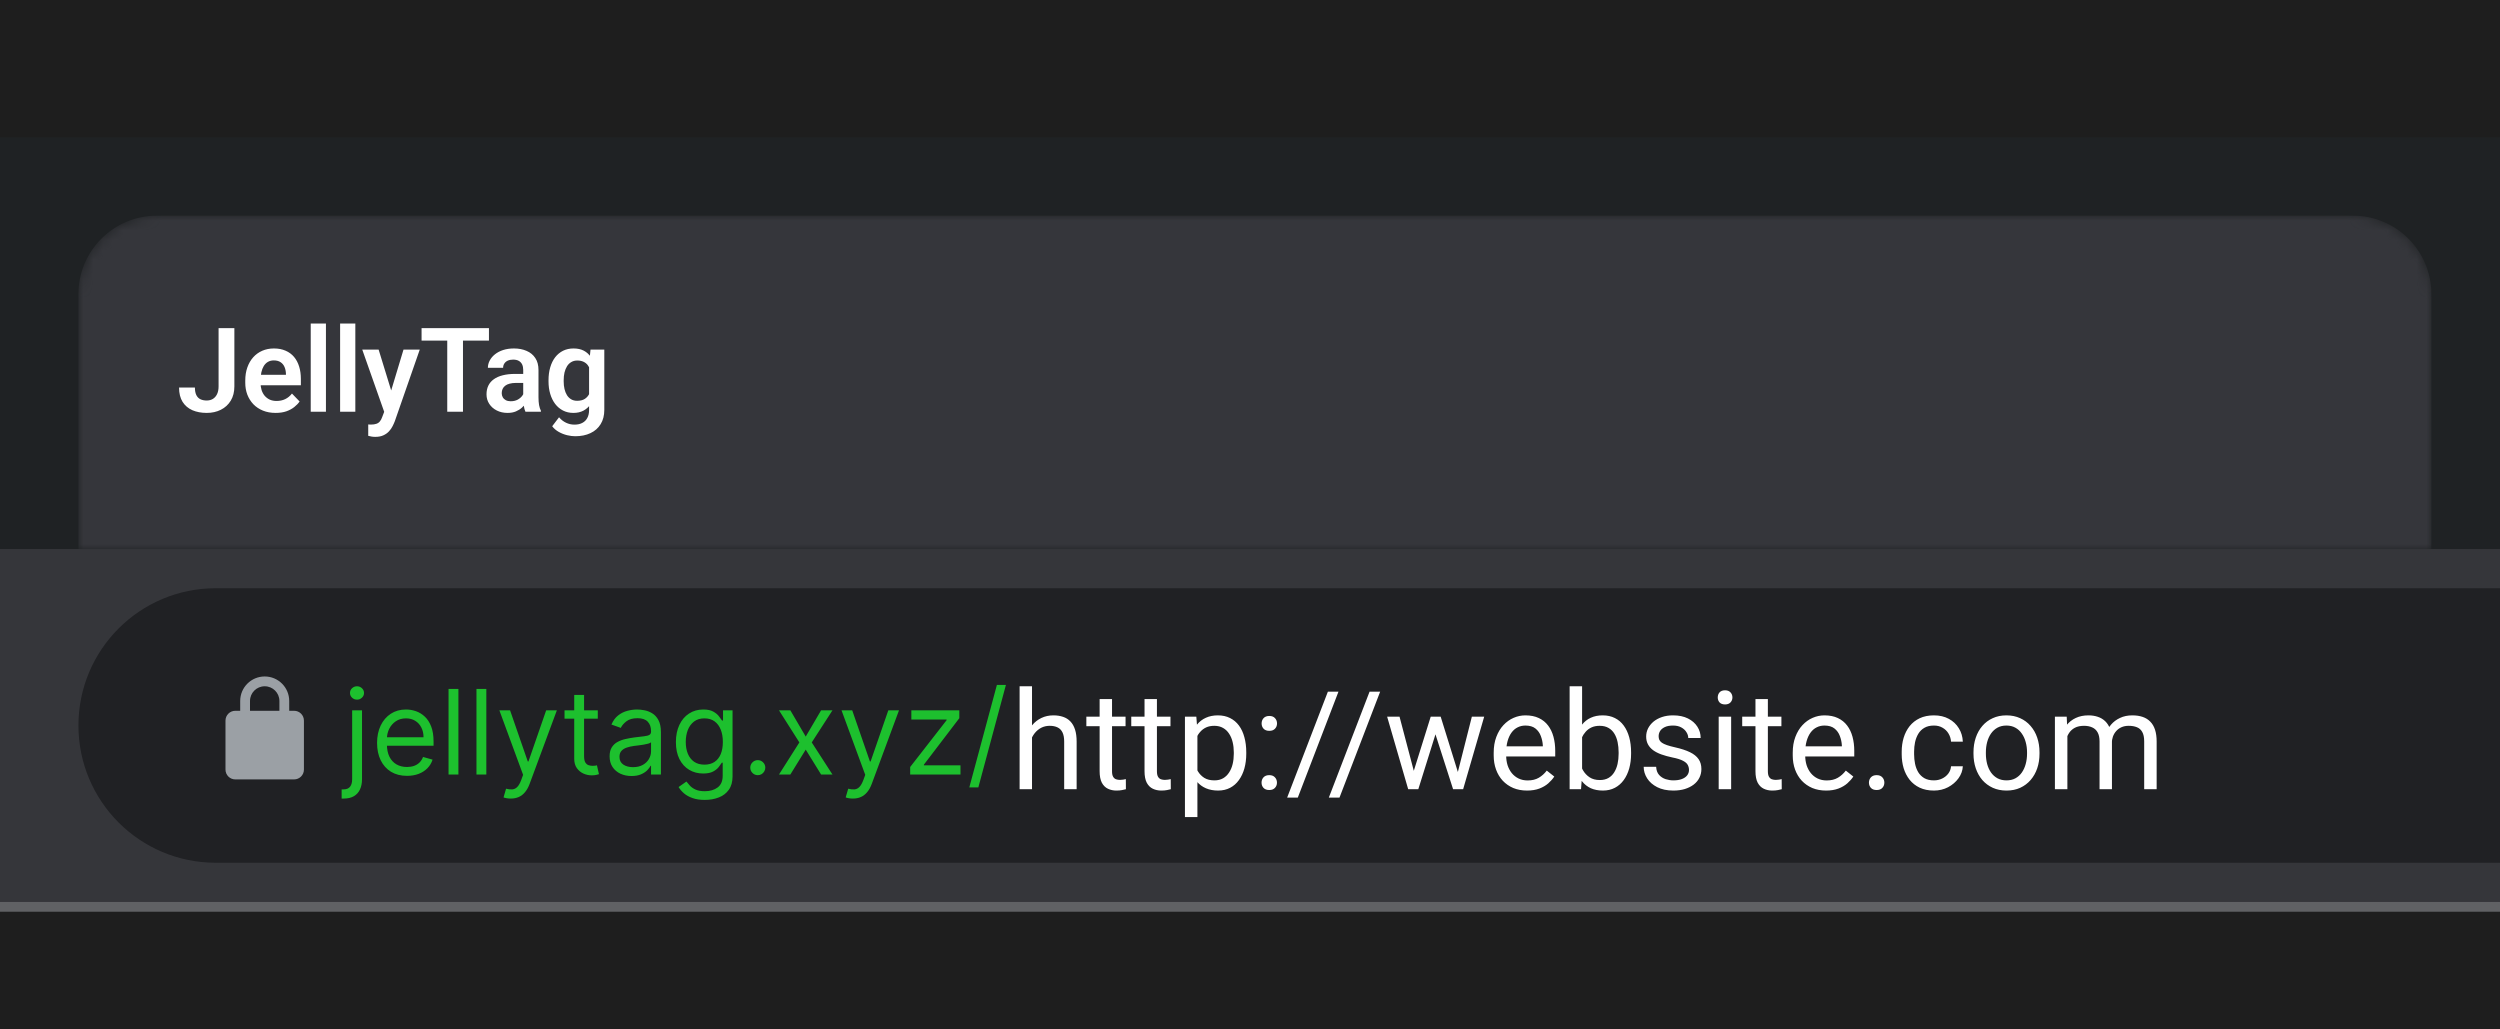
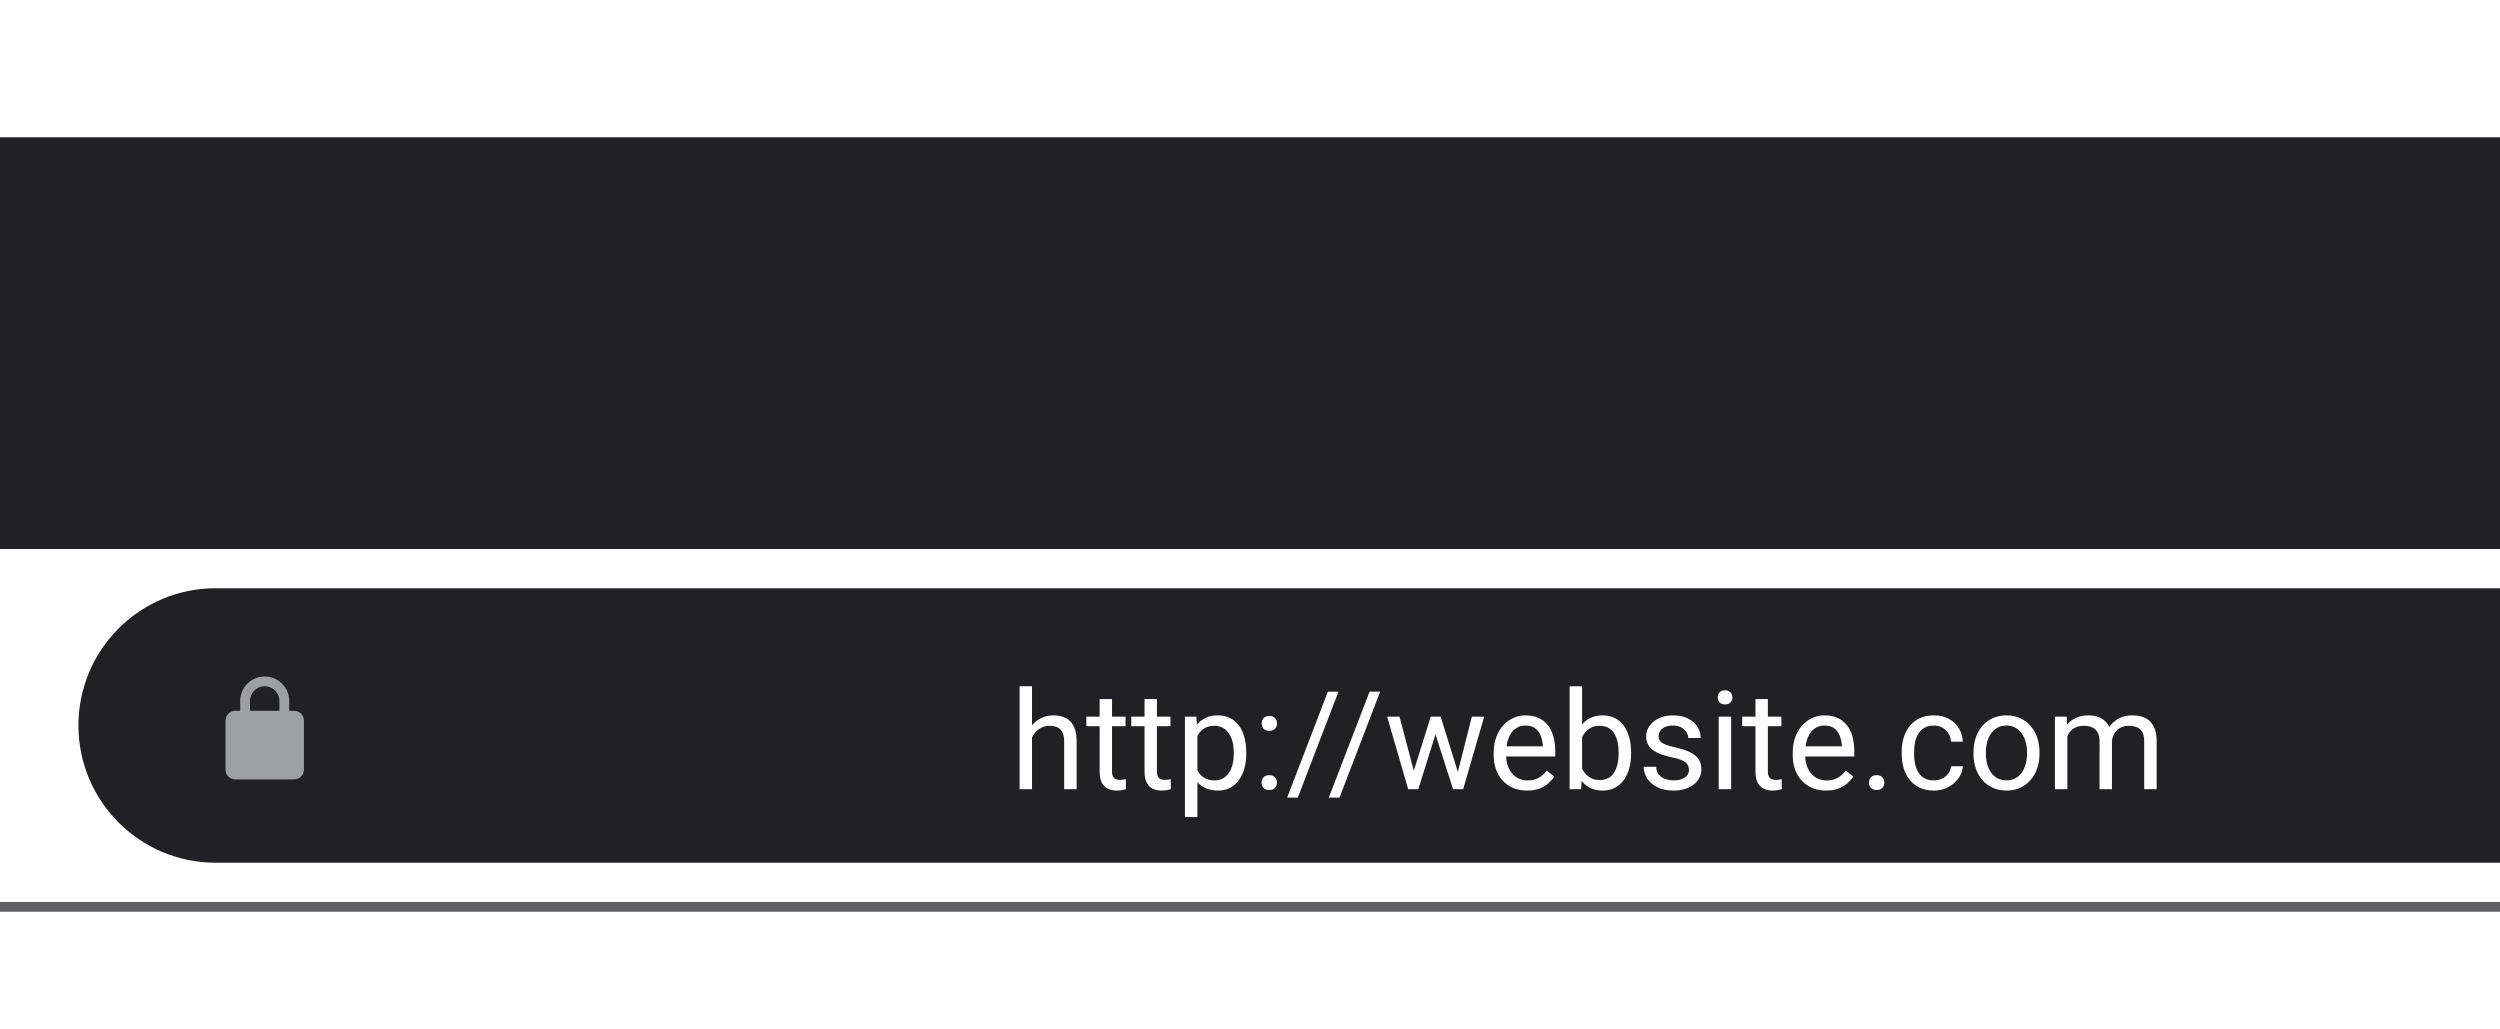
<svg xmlns="http://www.w3.org/2000/svg" width="255" height="105" viewBox="0 0 255 105" fill="none">
-   <rect width="255" height="105" fill="#1E1E1E" />
  <g clip-path="url(#clip0_0_1)">
    <path d="M1361 14H-79V56H1361V14Z" fill="#1F2224" />
    <mask id="mask0_0_1" style="mask-type:luminance" maskUnits="userSpaceOnUse" x="8" y="22" width="240" height="34">
-       <path d="M8 30C8 25.582 11.582 22 16 22H240C244.418 22 248 25.582 248 30V56H8V30Z" fill="white" />
-     </mask>
+       </mask>
    <g mask="url(#mask0_0_1)">
      <path d="M8 30C8 25.582 11.582 22 16 22H240C244.418 22 248 25.582 248 30V56H8V30Z" fill="#35363B" />
      <path d="M22.295 39.41V33.469H23.906V39.41C23.906 39.977 23.783 40.463 23.537 40.869C23.291 41.272 22.955 41.58 22.529 41.795C22.104 42.01 21.623 42.117 21.088 42.117C20.537 42.117 20.049 42.025 19.623 41.842C19.197 41.654 18.863 41.369 18.621 40.986C18.383 40.603 18.264 40.117 18.264 39.527H19.881C19.881 39.848 19.93 40.105 20.027 40.301C20.125 40.496 20.264 40.637 20.443 40.723C20.627 40.809 20.842 40.852 21.088 40.852C21.326 40.852 21.535 40.797 21.715 40.688C21.898 40.574 22.041 40.41 22.143 40.195C22.244 39.98 22.295 39.719 22.295 39.41ZM28.116 42.117C27.636 42.117 27.204 42.039 26.821 41.883C26.439 41.727 26.112 41.51 25.843 41.232C25.577 40.951 25.372 40.625 25.228 40.254C25.087 39.879 25.017 39.477 25.017 39.047V38.812C25.017 38.324 25.087 37.881 25.228 37.482C25.368 37.08 25.568 36.734 25.825 36.445C26.083 36.156 26.392 35.934 26.751 35.777C27.11 35.621 27.507 35.543 27.941 35.543C28.39 35.543 28.786 35.619 29.13 35.772C29.474 35.92 29.761 36.131 29.991 36.404C30.222 36.678 30.396 37.006 30.513 37.389C30.63 37.768 30.689 38.188 30.689 38.648V39.299H25.72V38.232H29.165V38.115C29.157 37.869 29.11 37.645 29.025 37.441C28.939 37.234 28.806 37.07 28.626 36.949C28.446 36.824 28.214 36.762 27.929 36.762C27.698 36.762 27.497 36.812 27.325 36.914C27.157 37.012 27.017 37.152 26.903 37.336C26.794 37.516 26.712 37.73 26.657 37.98C26.603 38.23 26.575 38.508 26.575 38.812V39.047C26.575 39.312 26.61 39.559 26.681 39.785C26.755 40.012 26.862 40.209 27.003 40.377C27.148 40.541 27.319 40.67 27.519 40.764C27.722 40.853 27.952 40.898 28.21 40.898C28.534 40.898 28.827 40.836 29.089 40.711C29.355 40.582 29.585 40.393 29.78 40.143L30.56 40.951C30.427 41.147 30.247 41.334 30.021 41.514C29.798 41.693 29.528 41.84 29.212 41.953C28.896 42.062 28.53 42.117 28.116 42.117ZM33.246 33V42H31.694V33H33.246ZM36.244 33V42H34.691V33H36.244ZM39.458 41.297L41.157 35.66H42.815L40.272 42.961C40.213 43.117 40.137 43.287 40.043 43.471C39.954 43.654 39.833 43.828 39.68 43.992C39.528 44.16 39.336 44.297 39.106 44.402C38.879 44.508 38.604 44.56 38.28 44.56C38.139 44.56 38.014 44.551 37.905 44.531C37.795 44.512 37.68 44.486 37.559 44.455V43.295C37.598 43.299 37.643 43.301 37.694 43.301C37.749 43.305 37.795 43.307 37.834 43.307C38.061 43.307 38.249 43.279 38.397 43.225C38.545 43.174 38.665 43.09 38.754 42.973C38.848 42.859 38.926 42.711 38.989 42.527L39.458 41.297ZM38.62 35.66L40.055 40.33L40.307 41.965L39.241 42.158L36.95 35.66H38.62ZM47.224 33.469V42H45.619V33.469H47.224ZM49.873 33.469V34.74H43V33.469H49.873ZM53.368 40.652V37.728C53.368 37.514 53.331 37.328 53.257 37.172C53.182 37.016 53.069 36.895 52.917 36.809C52.764 36.723 52.571 36.68 52.337 36.68C52.13 36.68 51.948 36.715 51.792 36.785C51.639 36.855 51.522 36.955 51.44 37.084C51.358 37.209 51.317 37.353 51.317 37.518H49.764C49.764 37.256 49.827 37.008 49.952 36.773C50.077 36.535 50.255 36.324 50.485 36.141C50.719 35.953 50.999 35.807 51.323 35.701C51.651 35.596 52.018 35.543 52.425 35.543C52.905 35.543 53.333 35.625 53.708 35.789C54.087 35.949 54.384 36.191 54.598 36.516C54.817 36.84 54.926 37.248 54.926 37.74V40.506C54.926 40.822 54.946 41.094 54.985 41.32C55.028 41.543 55.091 41.736 55.173 41.9V42H53.596C53.522 41.84 53.466 41.637 53.426 41.391C53.387 41.141 53.368 40.895 53.368 40.652ZM53.585 38.139L53.596 39.059H52.618C52.376 39.059 52.163 39.084 51.979 39.135C51.796 39.182 51.645 39.252 51.528 39.346C51.411 39.435 51.323 39.545 51.264 39.674C51.206 39.799 51.176 39.941 51.176 40.102C51.176 40.258 51.212 40.398 51.282 40.523C51.356 40.648 51.462 40.748 51.598 40.822C51.739 40.893 51.903 40.928 52.091 40.928C52.364 40.928 52.602 40.873 52.805 40.764C53.009 40.65 53.167 40.514 53.28 40.353C53.393 40.193 53.454 40.041 53.462 39.897L53.907 40.565C53.852 40.725 53.77 40.895 53.661 41.074C53.551 41.254 53.411 41.422 53.239 41.578C53.067 41.734 52.86 41.863 52.618 41.965C52.376 42.066 52.094 42.117 51.774 42.117C51.364 42.117 50.997 42.035 50.673 41.871C50.348 41.707 50.093 41.482 49.905 41.197C49.718 40.912 49.624 40.588 49.624 40.225C49.624 39.889 49.686 39.592 49.811 39.334C49.936 39.076 50.122 38.859 50.368 38.684C50.614 38.504 50.919 38.369 51.282 38.279C51.649 38.185 52.069 38.139 52.542 38.139H53.585ZM60.232 35.66H61.639V41.807C61.639 42.381 61.514 42.867 61.264 43.266C61.017 43.668 60.672 43.973 60.226 44.18C59.781 44.391 59.264 44.496 58.674 44.496C58.42 44.496 58.144 44.461 57.847 44.391C57.555 44.32 57.271 44.209 56.998 44.057C56.728 43.908 56.504 43.715 56.324 43.477L57.021 42.562C57.232 42.809 57.471 42.994 57.736 43.119C58.002 43.248 58.289 43.312 58.597 43.312C58.91 43.312 59.176 43.254 59.394 43.137C59.617 43.023 59.787 42.855 59.904 42.633C60.025 42.414 60.086 42.145 60.086 41.824V37.107L60.232 35.66ZM55.949 38.906V38.783C55.949 38.299 56.008 37.859 56.125 37.465C56.242 37.066 56.41 36.725 56.629 36.44C56.851 36.154 57.119 35.934 57.431 35.777C57.748 35.621 58.103 35.543 58.498 35.543C58.916 35.543 59.267 35.619 59.553 35.772C59.842 35.924 60.08 36.141 60.267 36.422C60.459 36.703 60.607 37.037 60.713 37.424C60.822 37.807 60.906 38.228 60.965 38.69V39.023C60.91 39.473 60.822 39.885 60.701 40.26C60.584 40.635 60.428 40.963 60.232 41.244C60.037 41.522 59.795 41.736 59.506 41.889C59.217 42.041 58.877 42.117 58.486 42.117C58.096 42.117 57.744 42.037 57.431 41.877C57.119 41.717 56.851 41.492 56.629 41.203C56.41 40.914 56.242 40.574 56.125 40.184C56.008 39.793 55.949 39.367 55.949 38.906ZM57.496 38.783V38.906C57.496 39.18 57.523 39.435 57.578 39.674C57.633 39.912 57.717 40.123 57.83 40.307C57.943 40.486 58.086 40.627 58.258 40.728C58.43 40.83 58.635 40.881 58.873 40.881C59.193 40.881 59.455 40.815 59.658 40.682C59.865 40.545 60.021 40.359 60.127 40.125C60.236 39.887 60.306 39.619 60.338 39.322V38.402C60.318 38.168 60.275 37.951 60.209 37.752C60.146 37.553 60.058 37.381 59.945 37.236C59.832 37.092 59.687 36.978 59.512 36.897C59.336 36.815 59.127 36.773 58.885 36.773C58.65 36.773 58.445 36.826 58.269 36.932C58.094 37.033 57.949 37.176 57.836 37.359C57.722 37.543 57.637 37.756 57.578 37.998C57.523 38.24 57.496 38.502 57.496 38.783Z" fill="white" />
    </g>
-     <path d="M1361 56H-79V92H1361V56Z" fill="#35363A" />
+     <path d="M1361 56V92H1361V56Z" fill="#35363A" />
    <path d="M1218 60H22C14.268 60 8 66.268 8 74C8 81.732 14.268 88 22 88H1218C1225.73 88 1232 81.732 1232 74C1232 66.268 1225.73 60 1218 60Z" fill="#202124" />
    <path fill-rule="evenodd" clip-rule="evenodd" d="M27 69C25.619 69 24.5 70.119 24.5 71.5V72.5H24C23.448 72.5 23 72.948 23 73.5V78.5C23 79.052 23.448 79.5 24 79.5H30C30.552 79.5 31 79.052 31 78.5V73.5C31 72.948 30.552 72.5 30 72.5H29.5V71.5C29.5 70.119 28.381 69 27 69ZM28.5 72.5V71.5C28.5 70.672 27.828 70 27 70C26.172 70 25.5 70.672 25.5 71.5V72.5H28.5Z" fill="#9BA0A5" />
    <path d="M105.265 70V80.5H104V70H105.265ZM104.964 76.522L104.437 76.501C104.442 75.995 104.517 75.528 104.663 75.1C104.809 74.667 105.014 74.291 105.278 73.972C105.543 73.653 105.857 73.407 106.222 73.233C106.591 73.056 106.999 72.967 107.445 72.967C107.81 72.967 108.138 73.017 108.43 73.117C108.721 73.213 108.97 73.368 109.175 73.582C109.384 73.796 109.544 74.074 109.653 74.416C109.763 74.753 109.817 75.166 109.817 75.653V80.5H108.546V75.64C108.546 75.252 108.489 74.942 108.375 74.71C108.261 74.473 108.095 74.302 107.876 74.197C107.657 74.088 107.388 74.033 107.069 74.033C106.755 74.033 106.468 74.099 106.208 74.231C105.953 74.364 105.732 74.546 105.545 74.778C105.362 75.011 105.219 75.277 105.114 75.578C105.014 75.874 104.964 76.189 104.964 76.522ZM114.807 73.103V74.074H110.808V73.103H114.807ZM112.162 71.306H113.427V78.668C113.427 78.919 113.465 79.108 113.543 79.235C113.62 79.363 113.721 79.447 113.844 79.488C113.967 79.529 114.099 79.55 114.24 79.55C114.345 79.55 114.454 79.541 114.568 79.522C114.687 79.5 114.776 79.481 114.835 79.468L114.842 80.5C114.741 80.532 114.609 80.561 114.445 80.589C114.286 80.621 114.092 80.637 113.864 80.637C113.554 80.637 113.269 80.575 113.01 80.452C112.75 80.329 112.543 80.124 112.388 79.837C112.237 79.545 112.162 79.153 112.162 78.661V71.306ZM119.388 73.103V74.074H115.389V73.103H119.388ZM116.742 71.306H118.007V78.668C118.007 78.919 118.045 79.108 118.123 79.235C118.2 79.363 118.301 79.447 118.424 79.488C118.547 79.529 118.679 79.55 118.82 79.55C118.925 79.55 119.034 79.541 119.148 79.522C119.267 79.5 119.356 79.481 119.415 79.468L119.422 80.5C119.321 80.532 119.189 80.561 119.025 80.589C118.866 80.621 118.672 80.637 118.444 80.637C118.134 80.637 117.849 80.575 117.59 80.452C117.33 80.329 117.123 80.124 116.968 79.837C116.817 79.545 116.742 79.153 116.742 78.661V71.306ZM122.136 74.525V83.344H120.864V73.103H122.026L122.136 74.525ZM127.119 76.74V76.884C127.119 77.421 127.055 77.921 126.928 78.381C126.8 78.837 126.613 79.233 126.367 79.57C126.126 79.908 125.827 80.17 125.472 80.356C125.116 80.543 124.708 80.637 124.248 80.637C123.779 80.637 123.364 80.559 123.004 80.404C122.644 80.249 122.338 80.024 122.088 79.728C121.837 79.431 121.637 79.076 121.486 78.661C121.34 78.246 121.24 77.779 121.185 77.26V76.494C121.24 75.947 121.343 75.457 121.493 75.024C121.643 74.591 121.842 74.222 122.088 73.917C122.338 73.607 122.641 73.372 122.997 73.213C123.352 73.049 123.763 72.967 124.227 72.967C124.692 72.967 125.105 73.058 125.465 73.24C125.825 73.418 126.128 73.673 126.374 74.006C126.62 74.338 126.805 74.737 126.928 75.202C127.055 75.662 127.119 76.175 127.119 76.74ZM125.848 76.884V76.74C125.848 76.371 125.809 76.025 125.731 75.701C125.654 75.373 125.533 75.086 125.369 74.84C125.21 74.589 125.004 74.393 124.754 74.252C124.503 74.106 124.205 74.033 123.858 74.033C123.539 74.033 123.261 74.088 123.024 74.197C122.792 74.307 122.594 74.455 122.43 74.642C122.265 74.824 122.131 75.034 122.026 75.27C121.926 75.503 121.851 75.745 121.801 75.995V77.766C121.892 78.085 122.019 78.385 122.183 78.668C122.348 78.946 122.566 79.171 122.84 79.345C123.113 79.513 123.457 79.598 123.872 79.598C124.214 79.598 124.508 79.527 124.754 79.386C125.004 79.24 125.21 79.042 125.369 78.791C125.533 78.54 125.654 78.253 125.731 77.93C125.809 77.602 125.848 77.253 125.848 76.884ZM128.678 79.83C128.678 79.616 128.744 79.436 128.876 79.29C129.013 79.14 129.209 79.064 129.464 79.064C129.719 79.064 129.913 79.14 130.045 79.29C130.182 79.436 130.25 79.616 130.25 79.83C130.25 80.04 130.182 80.217 130.045 80.363C129.913 80.509 129.719 80.582 129.464 80.582C129.209 80.582 129.013 80.509 128.876 80.363C128.744 80.217 128.678 80.04 128.678 79.83ZM128.684 73.794C128.684 73.58 128.751 73.4 128.883 73.254C129.019 73.103 129.215 73.028 129.471 73.028C129.726 73.028 129.919 73.103 130.052 73.254C130.188 73.4 130.257 73.58 130.257 73.794C130.257 74.004 130.188 74.181 130.052 74.327C129.919 74.473 129.726 74.546 129.471 74.546C129.215 74.546 129.019 74.473 128.883 74.327C128.751 74.181 128.684 74.004 128.684 73.794ZM136.525 70.547L132.376 81.355H131.289L135.445 70.547H136.525ZM140.777 70.547L136.628 81.355H135.541L139.697 70.547H140.777ZM144.031 79.188L145.932 73.103H146.765L146.601 74.314L144.667 80.5H143.853L144.031 79.188ZM142.753 73.103L144.373 79.256L144.489 80.5H143.635L141.488 73.103H142.753ZM148.584 79.208L150.129 73.103H151.387L149.24 80.5H148.392L148.584 79.208ZM146.95 73.103L148.809 79.085L149.021 80.5H148.215L146.225 74.3L146.061 73.103H146.95ZM155.755 80.637C155.24 80.637 154.773 80.55 154.353 80.377C153.939 80.199 153.581 79.951 153.28 79.632C152.984 79.313 152.756 78.935 152.597 78.497C152.437 78.06 152.357 77.581 152.357 77.061V76.774C152.357 76.173 152.446 75.637 152.624 75.168C152.802 74.694 153.043 74.293 153.348 73.965C153.654 73.637 154 73.388 154.388 73.22C154.775 73.051 155.176 72.967 155.591 72.967C156.119 72.967 156.575 73.058 156.958 73.24C157.345 73.422 157.662 73.678 157.908 74.006C158.154 74.329 158.336 74.712 158.455 75.154C158.573 75.592 158.633 76.07 158.633 76.59V77.157H153.109V76.125H157.368V76.029C157.35 75.701 157.281 75.382 157.163 75.072C157.049 74.762 156.867 74.507 156.616 74.307C156.365 74.106 156.024 74.006 155.591 74.006C155.304 74.006 155.039 74.067 154.798 74.19C154.556 74.309 154.349 74.487 154.176 74.724C154.002 74.961 153.868 75.25 153.772 75.592C153.677 75.934 153.629 76.328 153.629 76.774V77.061C153.629 77.412 153.677 77.743 153.772 78.053C153.873 78.358 154.016 78.627 154.203 78.859C154.394 79.092 154.625 79.274 154.893 79.406C155.167 79.538 155.477 79.605 155.823 79.605C156.27 79.605 156.648 79.513 156.958 79.331C157.268 79.149 157.539 78.905 157.771 78.6L158.537 79.208C158.377 79.45 158.175 79.68 157.929 79.898C157.682 80.117 157.379 80.295 157.019 80.432C156.664 80.568 156.242 80.637 155.755 80.637ZM160.102 70H161.374V79.064L161.265 80.5H160.102V70ZM166.371 76.74V76.884C166.371 77.421 166.307 77.921 166.18 78.381C166.052 78.837 165.865 79.233 165.619 79.57C165.373 79.908 165.072 80.17 164.717 80.356C164.361 80.543 163.953 80.637 163.493 80.637C163.024 80.637 162.611 80.557 162.256 80.397C161.905 80.233 161.609 79.999 161.367 79.693C161.126 79.388 160.932 79.019 160.786 78.586C160.645 78.153 160.547 77.665 160.492 77.123V76.494C160.547 75.947 160.645 75.457 160.786 75.024C160.932 74.591 161.126 74.222 161.367 73.917C161.609 73.607 161.905 73.372 162.256 73.213C162.607 73.049 163.015 72.967 163.479 72.967C163.944 72.967 164.357 73.058 164.717 73.24C165.077 73.418 165.377 73.673 165.619 74.006C165.865 74.338 166.052 74.737 166.18 75.202C166.307 75.662 166.371 76.175 166.371 76.74ZM165.099 76.884V76.74C165.099 76.371 165.065 76.025 164.997 75.701C164.929 75.373 164.819 75.086 164.669 74.84C164.518 74.589 164.32 74.393 164.074 74.252C163.828 74.106 163.525 74.033 163.165 74.033C162.846 74.033 162.568 74.088 162.331 74.197C162.098 74.307 161.9 74.455 161.736 74.642C161.572 74.824 161.438 75.034 161.333 75.27C161.233 75.503 161.157 75.745 161.107 75.995V77.643C161.18 77.962 161.299 78.269 161.463 78.565C161.631 78.857 161.855 79.096 162.133 79.283C162.415 79.47 162.764 79.564 163.179 79.564C163.52 79.564 163.812 79.495 164.054 79.358C164.3 79.217 164.498 79.023 164.648 78.777C164.803 78.531 164.917 78.246 164.99 77.923C165.063 77.599 165.099 77.253 165.099 76.884ZM172.277 78.538C172.277 78.356 172.236 78.187 172.154 78.032C172.077 77.873 171.915 77.729 171.669 77.602C171.427 77.469 171.063 77.356 170.575 77.26C170.165 77.173 169.793 77.071 169.461 76.952C169.133 76.834 168.852 76.69 168.62 76.522C168.392 76.353 168.217 76.155 168.094 75.927C167.971 75.699 167.909 75.432 167.909 75.127C167.909 74.835 167.973 74.56 168.1 74.3C168.233 74.04 168.417 73.81 168.654 73.609C168.896 73.409 169.185 73.252 169.522 73.138C169.86 73.024 170.236 72.967 170.65 72.967C171.243 72.967 171.749 73.072 172.168 73.281C172.587 73.491 172.908 73.771 173.132 74.122C173.355 74.468 173.467 74.853 173.467 75.277H172.202C172.202 75.072 172.14 74.874 172.017 74.683C171.899 74.487 171.724 74.325 171.491 74.197C171.263 74.07 170.983 74.006 170.65 74.006C170.299 74.006 170.015 74.061 169.796 74.17C169.582 74.275 169.424 74.409 169.324 74.573C169.228 74.737 169.181 74.91 169.181 75.093C169.181 75.23 169.203 75.353 169.249 75.462C169.299 75.567 169.386 75.665 169.509 75.756C169.632 75.842 169.805 75.924 170.028 76.002C170.251 76.079 170.536 76.157 170.883 76.234C171.489 76.371 171.988 76.535 172.38 76.727C172.772 76.918 173.063 77.153 173.255 77.431C173.446 77.709 173.542 78.046 173.542 78.442C173.542 78.766 173.474 79.062 173.337 79.331C173.205 79.6 173.011 79.832 172.756 80.028C172.505 80.22 172.204 80.37 171.853 80.48C171.507 80.584 171.117 80.637 170.684 80.637C170.033 80.637 169.481 80.52 169.03 80.288C168.579 80.056 168.237 79.755 168.005 79.386C167.772 79.017 167.656 78.627 167.656 78.217H168.928C168.946 78.563 169.046 78.839 169.228 79.044C169.411 79.245 169.634 79.388 169.898 79.475C170.163 79.557 170.425 79.598 170.684 79.598C171.031 79.598 171.32 79.552 171.553 79.461C171.79 79.37 171.97 79.245 172.093 79.085C172.216 78.925 172.277 78.743 172.277 78.538ZM176.577 73.103V80.5H175.306V73.103H176.577ZM175.21 71.142C175.21 70.936 175.271 70.763 175.394 70.622C175.522 70.481 175.709 70.41 175.955 70.41C176.196 70.41 176.381 70.481 176.509 70.622C176.641 70.763 176.707 70.936 176.707 71.142C176.707 71.338 176.641 71.506 176.509 71.647C176.381 71.784 176.196 71.853 175.955 71.853C175.709 71.853 175.522 71.784 175.394 71.647C175.271 71.506 175.21 71.338 175.21 71.142ZM181.704 73.103V74.074H177.705V73.103H181.704ZM179.058 71.306H180.323V78.668C180.323 78.919 180.362 79.108 180.439 79.235C180.517 79.363 180.617 79.447 180.74 79.488C180.863 79.529 180.995 79.55 181.137 79.55C181.241 79.55 181.351 79.541 181.465 79.522C181.583 79.5 181.672 79.481 181.731 79.468L181.738 80.5C181.638 80.532 181.506 80.561 181.342 80.589C181.182 80.621 180.988 80.637 180.761 80.637C180.451 80.637 180.166 80.575 179.906 80.452C179.646 80.329 179.439 80.124 179.284 79.837C179.134 79.545 179.058 79.153 179.058 78.661V71.306ZM186.257 80.637C185.742 80.637 185.275 80.55 184.855 80.377C184.441 80.199 184.083 79.951 183.782 79.632C183.486 79.313 183.258 78.935 183.098 78.497C182.939 78.06 182.859 77.581 182.859 77.061V76.774C182.859 76.173 182.948 75.637 183.126 75.168C183.304 74.694 183.545 74.293 183.85 73.965C184.156 73.637 184.502 73.388 184.89 73.22C185.277 73.051 185.678 72.967 186.093 72.967C186.621 72.967 187.077 73.058 187.46 73.24C187.847 73.422 188.164 73.678 188.41 74.006C188.656 74.329 188.838 74.712 188.957 75.154C189.075 75.592 189.135 76.07 189.135 76.59V77.157H183.611V76.125H187.87V76.029C187.852 75.701 187.783 75.382 187.665 75.072C187.551 74.762 187.369 74.507 187.118 74.307C186.867 74.106 186.526 74.006 186.093 74.006C185.806 74.006 185.541 74.067 185.3 74.19C185.058 74.309 184.851 74.487 184.678 74.724C184.504 74.961 184.37 75.25 184.274 75.592C184.179 75.934 184.131 76.328 184.131 76.774V77.061C184.131 77.412 184.179 77.743 184.274 78.053C184.375 78.358 184.518 78.627 184.705 78.859C184.896 79.092 185.126 79.274 185.395 79.406C185.669 79.538 185.979 79.605 186.325 79.605C186.772 79.605 187.15 79.513 187.46 79.331C187.77 79.149 188.041 78.905 188.273 78.6L189.039 79.208C188.879 79.45 188.677 79.68 188.431 79.898C188.184 80.117 187.881 80.295 187.521 80.432C187.166 80.568 186.744 80.637 186.257 80.637ZM190.632 79.83C190.632 79.616 190.698 79.436 190.83 79.29C190.967 79.14 191.163 79.064 191.418 79.064C191.673 79.064 191.867 79.14 191.999 79.29C192.136 79.436 192.204 79.616 192.204 79.83C192.204 80.04 192.136 80.217 191.999 80.363C191.867 80.509 191.673 80.582 191.418 80.582C191.163 80.582 190.967 80.509 190.83 80.363C190.698 80.217 190.632 80.04 190.632 79.83ZM197.263 79.598C197.563 79.598 197.841 79.536 198.097 79.413C198.352 79.29 198.561 79.121 198.725 78.907C198.89 78.689 198.983 78.44 199.006 78.162H200.209C200.186 78.6 200.038 79.007 199.765 79.386C199.496 79.759 199.142 80.062 198.705 80.295C198.267 80.523 197.787 80.637 197.263 80.637C196.707 80.637 196.221 80.539 195.807 80.343C195.396 80.147 195.055 79.878 194.781 79.536C194.512 79.194 194.309 78.802 194.173 78.36C194.041 77.914 193.974 77.442 193.974 76.945V76.658C193.974 76.162 194.041 75.692 194.173 75.25C194.309 74.803 194.512 74.409 194.781 74.067C195.055 73.726 195.396 73.457 195.807 73.261C196.221 73.065 196.707 72.967 197.263 72.967C197.841 72.967 198.347 73.085 198.78 73.322C199.213 73.555 199.553 73.874 199.799 74.279C200.049 74.68 200.186 75.136 200.209 75.647H199.006C198.983 75.341 198.896 75.065 198.746 74.819C198.6 74.573 198.4 74.377 198.144 74.231C197.894 74.081 197.6 74.006 197.263 74.006C196.875 74.006 196.549 74.083 196.285 74.238C196.025 74.389 195.818 74.594 195.663 74.853C195.513 75.109 195.403 75.394 195.335 75.708C195.271 76.018 195.239 76.335 195.239 76.658V76.945C195.239 77.269 195.271 77.588 195.335 77.902C195.399 78.217 195.506 78.502 195.656 78.757C195.811 79.012 196.018 79.217 196.278 79.372C196.543 79.522 196.871 79.598 197.263 79.598ZM201.296 76.884V76.727C201.296 76.193 201.373 75.699 201.528 75.243C201.683 74.783 201.906 74.384 202.198 74.047C202.49 73.705 202.843 73.441 203.258 73.254C203.672 73.062 204.137 72.967 204.652 72.967C205.172 72.967 205.639 73.062 206.054 73.254C206.473 73.441 206.828 73.705 207.12 74.047C207.416 74.384 207.642 74.783 207.797 75.243C207.952 75.699 208.029 76.193 208.029 76.727V76.884C208.029 77.417 207.952 77.912 207.797 78.367C207.642 78.823 207.416 79.222 207.12 79.564C206.828 79.901 206.475 80.165 206.06 80.356C205.65 80.543 205.185 80.637 204.666 80.637C204.146 80.637 203.679 80.543 203.265 80.356C202.85 80.165 202.494 79.901 202.198 79.564C201.906 79.222 201.683 78.823 201.528 78.367C201.373 77.912 201.296 77.417 201.296 76.884ZM202.56 76.727V76.884C202.56 77.253 202.604 77.602 202.69 77.93C202.777 78.253 202.907 78.54 203.08 78.791C203.258 79.042 203.479 79.24 203.743 79.386C204.007 79.527 204.315 79.598 204.666 79.598C205.012 79.598 205.315 79.527 205.575 79.386C205.839 79.24 206.058 79.042 206.231 78.791C206.404 78.54 206.534 78.253 206.621 77.93C206.712 77.602 206.758 77.253 206.758 76.884V76.727C206.758 76.362 206.712 76.018 206.621 75.694C206.534 75.366 206.402 75.077 206.224 74.826C206.051 74.571 205.833 74.37 205.568 74.225C205.308 74.079 205.003 74.006 204.652 74.006C204.306 74.006 204.001 74.079 203.736 74.225C203.476 74.37 203.258 74.571 203.08 74.826C202.907 75.077 202.777 75.366 202.69 75.694C202.604 76.018 202.56 76.362 202.56 76.727ZM210.873 74.573V80.5H209.601V73.103H210.805L210.873 74.573ZM210.613 76.522L210.025 76.501C210.03 75.995 210.096 75.528 210.224 75.1C210.351 74.667 210.54 74.291 210.791 73.972C211.042 73.653 211.354 73.407 211.727 73.233C212.101 73.056 212.534 72.967 213.026 72.967C213.373 72.967 213.692 73.017 213.983 73.117C214.275 73.213 214.528 73.366 214.742 73.575C214.956 73.785 215.123 74.054 215.241 74.382C215.36 74.71 215.419 75.106 215.419 75.571V80.5H214.154V75.633C214.154 75.245 214.088 74.936 213.956 74.703C213.828 74.471 213.646 74.302 213.409 74.197C213.172 74.088 212.894 74.033 212.575 74.033C212.201 74.033 211.889 74.099 211.639 74.231C211.388 74.364 211.187 74.546 211.037 74.778C210.887 75.011 210.777 75.277 210.709 75.578C210.645 75.874 210.613 76.189 210.613 76.522ZM215.405 75.824L214.557 76.084C214.562 75.678 214.628 75.289 214.756 74.915C214.888 74.541 215.077 74.209 215.323 73.917C215.574 73.625 215.881 73.395 216.246 73.227C216.611 73.053 217.028 72.967 217.497 72.967C217.893 72.967 218.244 73.019 218.55 73.124C218.86 73.229 219.119 73.391 219.329 73.609C219.543 73.824 219.705 74.099 219.814 74.436C219.924 74.774 219.978 75.175 219.978 75.64V80.5H218.707V75.626C218.707 75.211 218.641 74.89 218.509 74.662C218.381 74.43 218.199 74.268 217.962 74.177C217.729 74.081 217.451 74.033 217.128 74.033C216.85 74.033 216.604 74.081 216.39 74.177C216.175 74.272 215.995 74.405 215.849 74.573C215.704 74.737 215.592 74.926 215.515 75.141C215.442 75.355 215.405 75.583 215.405 75.824Z" fill="white" />
    <path d="M1361 92H-79V93H1361V92Z" fill="#606164" />
-     <path d="M35.92 72.454H36.926V79.477C36.926 79.881 36.856 80.23 36.717 80.526C36.581 80.821 36.374 81.05 36.095 81.212C35.82 81.374 35.472 81.454 35.051 81.454C35.017 81.454 34.983 81.454 34.949 81.454C34.915 81.454 34.881 81.454 34.847 81.454V80.517C34.881 80.517 34.912 80.517 34.94 80.517C34.969 80.517 35 80.517 35.034 80.517C35.341 80.517 35.565 80.426 35.707 80.244C35.849 80.065 35.92 79.81 35.92 79.477V72.454ZM36.415 71.364C36.219 71.364 36.05 71.297 35.908 71.163C35.769 71.03 35.699 70.869 35.699 70.682C35.699 70.494 35.769 70.334 35.908 70.2C36.05 70.067 36.219 70 36.415 70C36.611 70 36.778 70.067 36.918 70.2C37.06 70.334 37.131 70.494 37.131 70.682C37.131 70.869 37.06 71.03 36.918 71.163C36.778 71.297 36.611 71.364 36.415 71.364ZM41.512 79.136C40.882 79.136 40.338 78.997 39.88 78.719C39.426 78.438 39.075 78.046 38.828 77.543C38.584 77.037 38.461 76.449 38.461 75.778C38.461 75.108 38.584 74.517 38.828 74.006C39.075 73.492 39.419 73.091 39.859 72.804C40.302 72.514 40.819 72.369 41.41 72.369C41.751 72.369 42.088 72.426 42.42 72.54C42.752 72.653 43.055 72.838 43.328 73.094C43.6 73.347 43.818 73.682 43.98 74.099C44.142 74.517 44.223 75.031 44.223 75.642V76.068H39.177V75.199H43.2C43.2 74.829 43.126 74.5 42.978 74.21C42.834 73.921 42.626 73.692 42.356 73.524C42.089 73.356 41.774 73.273 41.41 73.273C41.01 73.273 40.663 73.372 40.37 73.571C40.081 73.767 39.858 74.023 39.701 74.338C39.545 74.653 39.467 74.992 39.467 75.352V75.932C39.467 76.426 39.552 76.845 39.723 77.189C39.896 77.53 40.136 77.79 40.443 77.969C40.75 78.145 41.106 78.233 41.512 78.233C41.777 78.233 42.015 78.196 42.228 78.122C42.444 78.046 42.63 77.932 42.787 77.781C42.943 77.628 43.064 77.438 43.149 77.21L44.12 77.483C44.018 77.812 43.846 78.102 43.605 78.352C43.363 78.599 43.065 78.793 42.71 78.932C42.355 79.068 41.956 79.136 41.512 79.136ZM46.758 70.273V79H45.752V70.273H46.758ZM49.606 70.273V79H48.6V70.273H49.606ZM52.096 81.454C51.925 81.454 51.773 81.44 51.64 81.412C51.506 81.386 51.414 81.361 51.363 81.335L51.618 80.449C51.863 80.511 52.078 80.534 52.266 80.517C52.453 80.5 52.62 80.416 52.765 80.266C52.912 80.118 53.047 79.878 53.169 79.546L53.357 79.034L50.936 72.454H52.027L53.834 77.671H53.902L55.709 72.454H56.8L54.022 79.954C53.897 80.293 53.742 80.572 53.557 80.794C53.373 81.019 53.158 81.185 52.914 81.293C52.672 81.401 52.4 81.454 52.096 81.454ZM60.974 72.454V73.307H57.582V72.454H60.974ZM58.571 70.886H59.576V77.125C59.576 77.409 59.617 77.622 59.7 77.764C59.785 77.903 59.893 77.997 60.024 78.046C60.157 78.091 60.298 78.114 60.446 78.114C60.556 78.114 60.647 78.108 60.718 78.097C60.789 78.082 60.846 78.071 60.889 78.062L61.093 78.966C61.025 78.992 60.93 79.017 60.808 79.043C60.686 79.071 60.531 79.085 60.343 79.085C60.059 79.085 59.781 79.024 59.508 78.902C59.238 78.78 59.014 78.594 58.835 78.344C58.659 78.094 58.571 77.778 58.571 77.398V70.886ZM64.413 79.153C63.998 79.153 63.622 79.075 63.284 78.919C62.946 78.76 62.677 78.531 62.478 78.233C62.279 77.932 62.18 77.568 62.18 77.142C62.18 76.767 62.254 76.463 62.402 76.23C62.549 75.994 62.747 75.81 62.994 75.676C63.241 75.543 63.514 75.443 63.812 75.378C64.113 75.31 64.416 75.256 64.72 75.216C65.118 75.165 65.44 75.126 65.687 75.101C65.937 75.072 66.119 75.026 66.233 74.96C66.349 74.895 66.407 74.781 66.407 74.619V74.585C66.407 74.165 66.292 73.838 66.062 73.605C65.835 73.372 65.49 73.256 65.027 73.256C64.546 73.256 64.17 73.361 63.897 73.571C63.625 73.781 63.433 74.006 63.322 74.244L62.367 73.903C62.538 73.506 62.765 73.196 63.049 72.974C63.336 72.75 63.649 72.594 63.987 72.506C64.328 72.415 64.663 72.369 64.993 72.369C65.203 72.369 65.444 72.395 65.717 72.446C65.993 72.494 66.258 72.595 66.514 72.749C66.772 72.902 66.987 73.133 67.157 73.443C67.328 73.753 67.413 74.168 67.413 74.688V79H66.407V78.114H66.356C66.288 78.256 66.174 78.408 66.015 78.57C65.856 78.731 65.644 78.869 65.38 78.983C65.116 79.097 64.794 79.153 64.413 79.153ZM64.566 78.25C64.964 78.25 65.299 78.172 65.572 78.016C65.848 77.859 66.055 77.658 66.194 77.41C66.336 77.163 66.407 76.903 66.407 76.631V75.71C66.365 75.761 66.271 75.808 66.126 75.851C65.984 75.891 65.819 75.926 65.632 75.957C65.447 75.986 65.267 76.011 65.091 76.034C64.917 76.054 64.777 76.071 64.669 76.085C64.407 76.119 64.163 76.175 63.936 76.251C63.711 76.325 63.529 76.438 63.39 76.588C63.254 76.736 63.186 76.938 63.186 77.193C63.186 77.543 63.315 77.807 63.574 77.986C63.835 78.162 64.166 78.25 64.566 78.25ZM71.891 81.591C71.405 81.591 70.987 81.528 70.638 81.403C70.288 81.281 69.997 81.119 69.764 80.918C69.534 80.719 69.351 80.506 69.215 80.278L70.016 79.716C70.106 79.835 70.222 79.972 70.361 80.125C70.5 80.281 70.69 80.416 70.932 80.53C71.176 80.646 71.496 80.704 71.891 80.704C72.419 80.704 72.855 80.577 73.199 80.321C73.543 80.065 73.715 79.665 73.715 79.119V77.79H73.629C73.555 77.909 73.45 78.057 73.314 78.233C73.18 78.406 72.987 78.561 72.734 78.697C72.484 78.831 72.146 78.898 71.72 78.898C71.192 78.898 70.717 78.773 70.297 78.523C69.879 78.273 69.548 77.909 69.304 77.432C69.062 76.954 68.942 76.375 68.942 75.693C68.942 75.023 69.06 74.439 69.296 73.942C69.531 73.442 69.859 73.055 70.28 72.783C70.7 72.507 71.186 72.369 71.737 72.369C72.163 72.369 72.501 72.44 72.751 72.582C73.004 72.722 73.197 72.881 73.331 73.06C73.467 73.236 73.572 73.381 73.646 73.494H73.749V72.454H74.72V79.188C74.72 79.75 74.592 80.207 74.337 80.56C74.084 80.915 73.743 81.175 73.314 81.34C72.888 81.507 72.413 81.591 71.891 81.591ZM71.856 77.994C72.26 77.994 72.601 77.902 72.879 77.717C73.158 77.533 73.369 77.267 73.514 76.921C73.659 76.574 73.731 76.159 73.731 75.676C73.731 75.204 73.66 74.788 73.519 74.428C73.376 74.067 73.166 73.784 72.888 73.579C72.609 73.375 72.266 73.273 71.856 73.273C71.43 73.273 71.075 73.381 70.791 73.597C70.51 73.812 70.298 74.102 70.156 74.466C70.017 74.829 69.947 75.233 69.947 75.676C69.947 76.131 70.019 76.533 70.16 76.882C70.305 77.229 70.519 77.501 70.8 77.7C71.084 77.896 71.436 77.994 71.856 77.994ZM77.294 79.068C77.084 79.068 76.903 78.993 76.753 78.842C76.602 78.692 76.527 78.511 76.527 78.301C76.527 78.091 76.602 77.91 76.753 77.76C76.903 77.609 77.084 77.534 77.294 77.534C77.504 77.534 77.685 77.609 77.835 77.76C77.986 77.91 78.061 78.091 78.061 78.301C78.061 78.44 78.026 78.568 77.954 78.685C77.886 78.801 77.794 78.895 77.678 78.966C77.564 79.034 77.436 79.068 77.294 79.068ZM80.616 72.454L82.184 75.131L83.752 72.454H84.911L82.798 75.727L84.911 79H83.752L82.184 76.46L80.616 79H79.457L81.536 75.727L79.457 72.454H80.616ZM86.994 81.454C86.823 81.454 86.671 81.44 86.538 81.412C86.404 81.386 86.312 81.361 86.261 81.335L86.517 80.449C86.761 80.511 86.977 80.534 87.164 80.517C87.352 80.5 87.518 80.416 87.663 80.266C87.811 80.118 87.946 79.878 88.068 79.546L88.255 79.034L85.835 72.454H86.926L88.733 77.671H88.801L90.608 72.454H91.698L88.92 79.954C88.795 80.293 88.64 80.572 88.456 80.794C88.271 81.019 88.056 81.185 87.812 81.293C87.571 81.401 87.298 81.454 86.994 81.454ZM92.838 79V78.233L96.554 73.46V73.392H92.958V72.454H97.85V73.256L94.236 77.994V78.062H97.969V79H92.838ZM102.603 69.864L99.791 80.312H98.87L101.683 69.864H102.603Z" fill="#1DC02E" />
  </g>
  <defs>
    <clipPath id="clip0_0_1">
      <rect width="1440" height="79" fill="white" transform="translate(-79 14)" />
    </clipPath>
  </defs>
</svg>